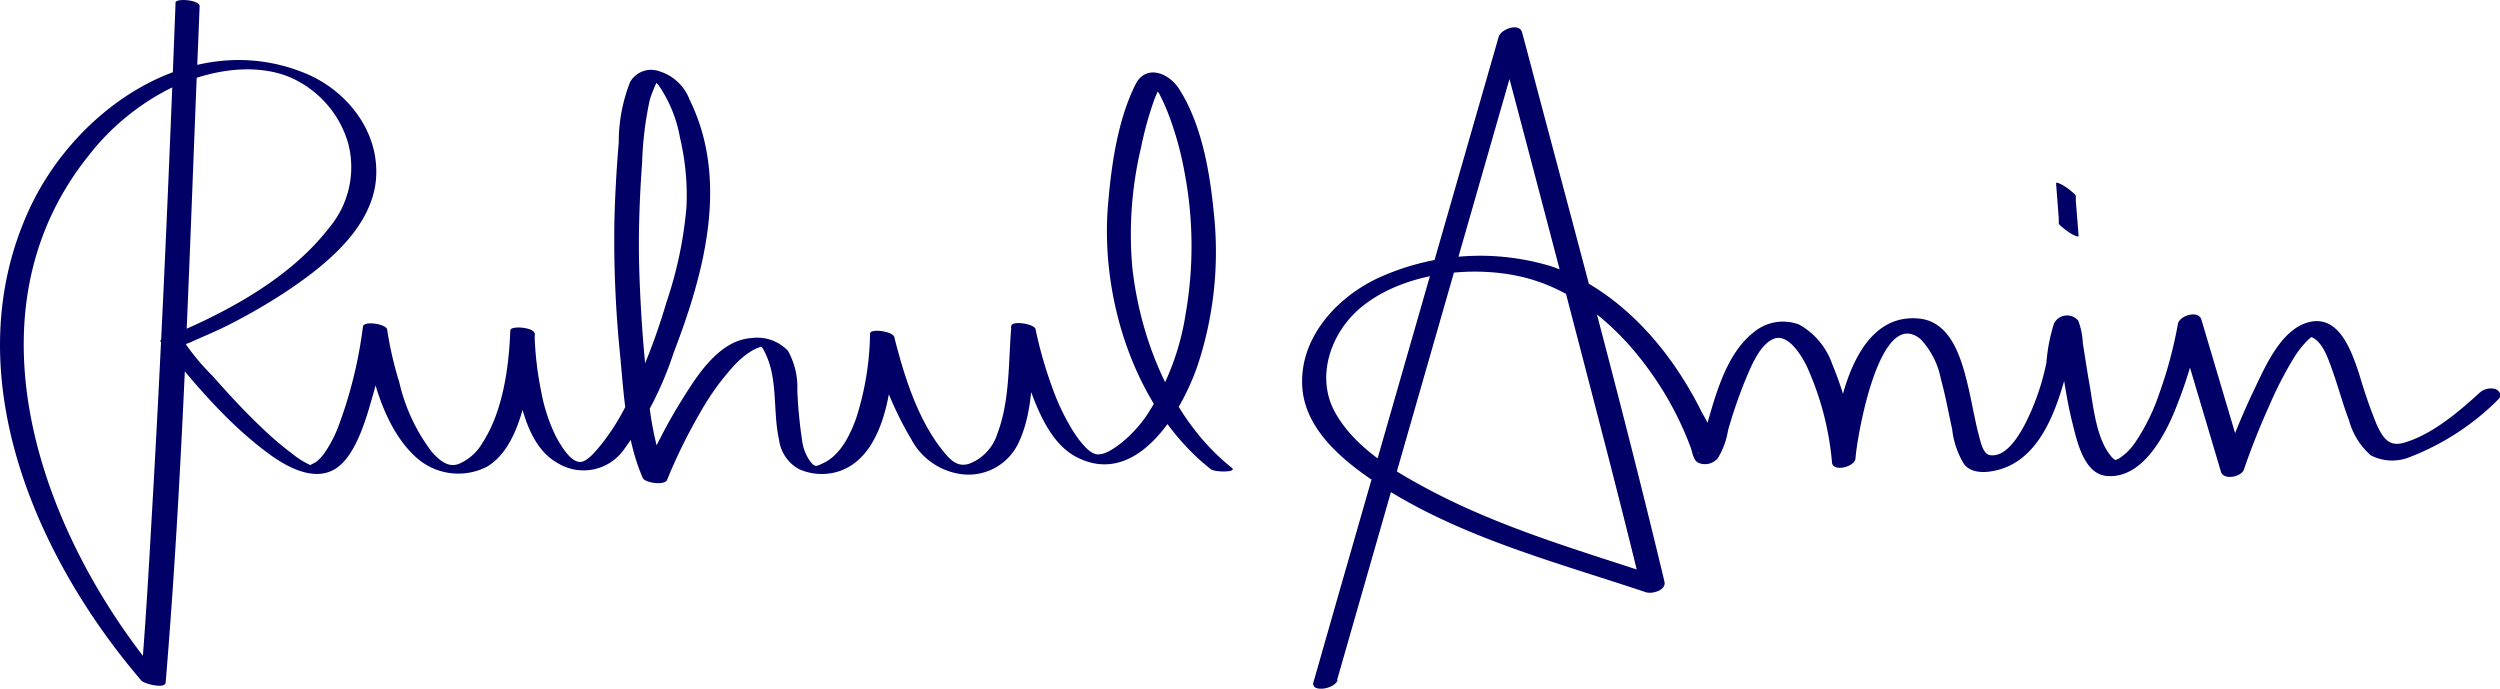
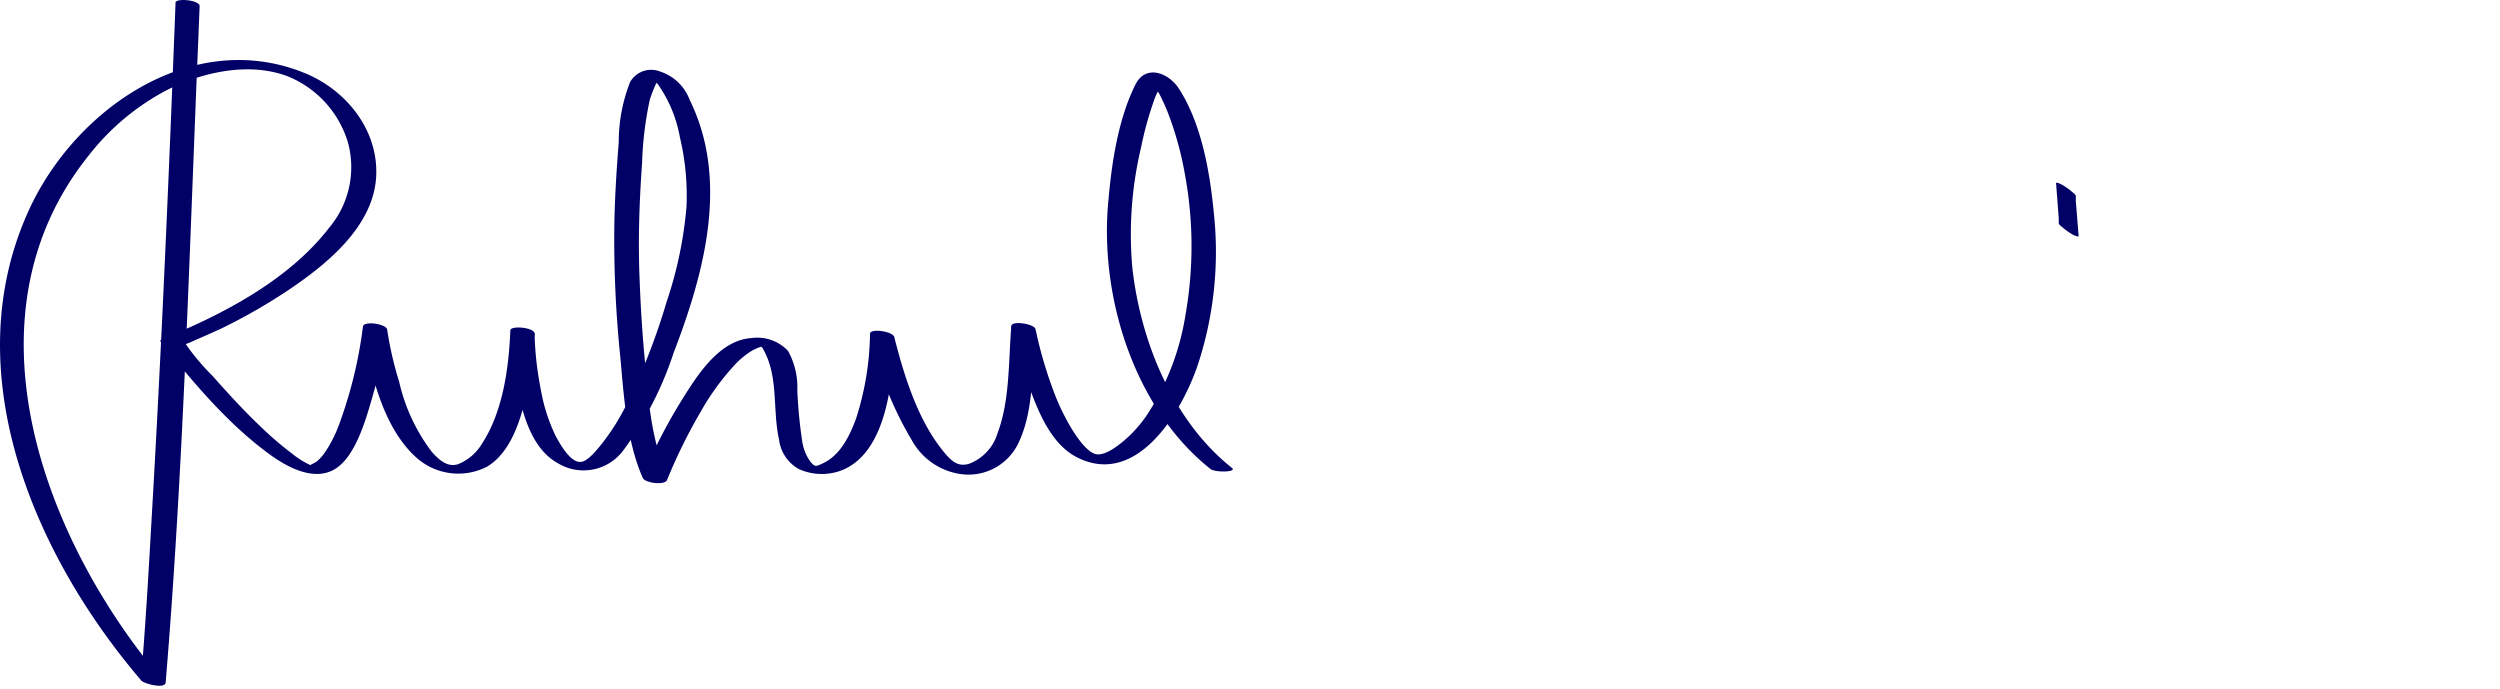
<svg xmlns="http://www.w3.org/2000/svg" viewBox="0 0 206.63 56.92">
  <defs>
    <style>.cls-1{fill:#006;}</style>
  </defs>
  <g id="Layer_2" data-name="Layer 2">
    <g id="Layer_1-2" data-name="Layer 1">
      <g id="full_logo_blue">
        <g id="ruhulamin">
-           <path class="cls-1" d="M110.51,56.21l5.18-18.07,8.23-28.68,1.9-6.61-1.94.35q4.66,17.55,9.2,35.13c.87,3.41,1.74,6.82,2.56,10.24l1.53-.88c-6.53-2.17-13.22-4.07-19.31-7.35-2.78-1.49-5.85-3.35-7.46-6.16-1.73-3-.41-6.75,2.17-8.84,3.5-2.83,9.23-3.48,13.49-2.39,4.46,1.15,8.05,4.43,10.6,8.14a26.74,26.74,0,0,1,3.08,5.9c.15.42.21,1,.59,1.24a1.38,1.38,0,0,0,1.65-.36,6.2,6.2,0,0,0,.84-2.28,39.43,39.43,0,0,1,1.4-4.09c.46-1.09,1.18-3,2.37-3.49s2.29,1.35,2.73,2.23a24.33,24.33,0,0,1,2.1,8c.09.8,1.89.35,1.94-.35.13-1.85,2-12.68,5.39-9.85a6.62,6.62,0,0,1,1.67,3.3c.38,1.36.62,2.75.93,4.13a7,7,0,0,0,1,2.92c.73.88,2.17.66,3.13.35,3-1,4.31-4.44,5.11-7.19a18.71,18.71,0,0,0,.93-4.37,1.05,1.05,0,0,1,.05-.31,4.5,4.5,0,0,1-1.74.27,4.39,4.39,0,0,0,.18.78c.45,2.35.7,4.73,1.27,7,.37,1.48.94,4.26,2.85,4.42,3.08.27,5-3.71,5.86-6a35.52,35.52,0,0,0,1.92-6.79l-1.94.35L183.57,39c.22.72,1.68.41,1.89-.18.61-1.79,1.32-3.56,2.1-5.29a31.22,31.22,0,0,1,2.06-4,8.12,8.12,0,0,1,1-1.29,3.07,3.07,0,0,1,.42-.38c.25-.18,0,0,0,0,1,.4,1.45,2,1.78,2.87.47,1.34.83,2.71,1.33,4a5.85,5.85,0,0,0,1.81,2.91,3.87,3.87,0,0,0,3.31.1,21,21,0,0,0,7.21-4.72c.36-.32.13-.71-.23-.87a1.43,1.43,0,0,0-1.37.37c-1.74,1.59-4,3.49-6.29,4.1-1.22.31-1.7-.55-2.17-1.57A42.86,42.86,0,0,1,195,30.94c-.62-1.85-1.65-5-4.22-4.3-2.27.62-3.57,3.69-4.48,5.59a62.32,62.32,0,0,0-2.64,6.45l1.88-.17-3.59-12.09c-.24-.82-1.81-.34-1.94.35a35.5,35.5,0,0,1-1.53,5.72,16.57,16.57,0,0,1-1.95,4,4.61,4.61,0,0,1-1.21,1.28,1.38,1.38,0,0,1-.6.28c.29,0,.17,0,0-.09-1.43-1.38-1.68-4.24-2-6.09-.21-1.16-.38-2.33-.57-3.5a5.93,5.93,0,0,0-.38-1.87,1.21,1.21,0,0,0-2,.23,14.41,14.41,0,0,0-.63,3.24,19.84,19.84,0,0,1-1.65,4.85c-.5,1-1.61,3-3,2.8-.63-.07-.82-1.26-1-1.89-.33-1.33-.55-2.69-.87-4-.52-2.12-1.37-5.14-4-5.4-5.54-.56-6.93,7.74-7.21,11.72l1.94-.34a26,26,0,0,0-1.9-7.58,6,6,0,0,0-2.74-3.3,3.75,3.75,0,0,0-3.72.6c-2.34,1.79-3.21,5.28-4,8-.16.52-.29,1.05-.47,1.55a1.92,1.92,0,0,0-.16.41c0,.26-.07,0,0,0l1.57-.16q.12.24-.06-.21a10,10,0,0,0-1.18-2.88A30.16,30.16,0,0,0,138.91,31c-2.55-3.95-6.2-7.45-10.73-9a20.24,20.24,0,0,0-14.32,1c-3.47,1.64-6.57,5.07-6.21,9.16.28,3.11,2.86,5.47,5.26,7.17,6.84,4.83,15.29,7,23.13,9.62.5.17,1.7-.16,1.53-.88-3.29-13.76-7-27.43-10.63-41.11-.37-1.42-.75-2.84-1.13-4.26-.23-.88-1.76-.28-1.94.34L118.68,21.1l-8.23,28.67-1.89,6.62c-.25.85,1.72.61,2-.18Z" />
          <path class="cls-1" d="M169.94,15.17l.22,2.87,0,.42c0,.1.27.3.32.34a5.52,5.52,0,0,0,.62.46,2.27,2.27,0,0,0,.54.27c.07,0,.16.06.16-.05l-.23-2.87,0-.42c0-.09-.27-.3-.32-.34a4.74,4.74,0,0,0-.62-.46,2.65,2.65,0,0,0-.53-.27c-.08,0-.17-.06-.16.05Z" />
          <path class="cls-1" d="M14.51.24c-.55,14.33-1.16,28.66-2,43-.24,4.32-.5,8.64-.86,13l1.95.17c-9.87-11.52-17-30.08-6.33-43.48A19.88,19.88,0,0,1,14.08,7.3c2.9-1.4,6.6-2.16,9.68-1a8.55,8.55,0,0,1,5,5.48,7.77,7.77,0,0,1-1.56,7.05c-3.33,4.32-8.81,7.18-13.78,9.19-.08,0-.22.13-.14.23,2.68,3.36,5.64,6.89,9.14,9.4,1.4,1,3.54,2.13,5.23,1.14s2.56-4,3.09-5.85A44.38,44.38,0,0,0,32,27.24L30,27c.54,3.59,1.58,8.24,4.37,10.78a5.2,5.2,0,0,0,5.87.8c1.93-1.14,2.74-3.72,3.23-5.77a26,26,0,0,0,.74-5.27l-2-.26a26.36,26.36,0,0,0,.59,5c.46,2.15,1.21,4.84,3.3,6a4.09,4.09,0,0,0,5.42-1.06,28.36,28.36,0,0,0,4.16-8.07C58.21,22.57,60.29,14.91,57,8.25a3.87,3.87,0,0,0-2.45-2.34,2,2,0,0,0-2.47.87,13.58,13.58,0,0,0-.94,5c-.18,2.18-.31,4.37-.36,6.56a94.69,94.69,0,0,0,.49,11.17c.3,3.25.51,6.94,1.86,10,.18.4,1.78.63,2,.17A44.13,44.13,0,0,1,57.93,34a20.7,20.7,0,0,1,2.73-3.77A7,7,0,0,1,62,29.08a3.75,3.75,0,0,1,.78-.38.63.63,0,0,1,.27-.06c-.34,0-.07,0,0,.17,1.33,2.29.78,5,1.34,7.53a3.23,3.23,0,0,0,1.64,2.43,4.62,4.62,0,0,0,3.52.11c3.83-1.5,4.24-7.65,4.39-11l-2-.27a28.47,28.47,0,0,0,3.41,8.75,5.5,5.5,0,0,0,3.91,2.8,4.57,4.57,0,0,0,4.92-2.55c1.34-2.81,1.1-6.33,1.37-9.37l-2-.26A37.07,37.07,0,0,0,85,31.79c.77,2.12,1.82,4.88,4,6,5,2.56,8.72-3.84,10-7.63a29.91,29.91,0,0,0,1.32-12.61c-.33-3.36-1-7.28-2.86-10.19C96.6,6,94.69,5.28,93.84,7c-1.49,3-2,6.76-2.27,10.05-.61,7.73,2.26,16.79,8.49,21.72.37.29,2.23.27,1.76-.1-4.89-3.87-7.56-10.49-8.23-16.55a31,31,0,0,1,.72-9.93,28.87,28.87,0,0,1,1.11-4c.15-.41.36-.78.52-1.18,0-.08.27-.31.26-.37,0,.14-1.26-.33-1.31-.15,0,0,.17.12.19.15a7.84,7.84,0,0,0,.71,1.06,16.75,16.75,0,0,1,.76,1.67,27,27,0,0,1,1.36,4.9A32.53,32.53,0,0,1,98,25.92a21.12,21.12,0,0,1-3.13,8.27,10.49,10.49,0,0,1-2.11,2.35c-.51.41-1.45,1.13-2.16,1s-1.53-1.32-1.92-1.93A18.55,18.55,0,0,1,87,32.11a34.71,34.71,0,0,1-1.41-4.9c-.1-.46-2-.73-2-.26-.25,2.91-.1,6.11-1.15,8.88a3.89,3.89,0,0,1-2.31,2.49c-1,.33-1.58-.29-2.22-1.09-2.08-2.59-3.19-6.19-4-9.38-.12-.47-2-.73-2-.27a23.82,23.82,0,0,1-1.15,7c-.5,1.39-1.31,3.06-2.74,3.71-.59.28-.66.33-1.06-.16a3.82,3.82,0,0,1-.66-1.69,38.89,38.89,0,0,1-.4-4.18A6.18,6.18,0,0,0,65.13,29a3.49,3.49,0,0,0-3-1.06c-2.64.16-4.45,3-5.7,5a43.29,43.29,0,0,0-3.31,6.42l2,.17a25.66,25.66,0,0,1-1.57-7.37c-.37-3.13-.59-6.29-.7-9.45s0-6.16.22-9.25a28.76,28.76,0,0,1,.64-5.23,11.68,11.68,0,0,1,.58-1.46c0-.06.2-.16.2-.21s-.7-.21-.71-.15.55.49.61.57a11,11,0,0,1,1.81,4.39,20.7,20.7,0,0,1,.54,5.71A33.29,33.29,0,0,1,55.08,25a52.15,52.15,0,0,1-3.37,8.58,18.49,18.49,0,0,1-2,3.14c-.35.42-1.16,1.48-1.77,1.46-.83,0-1.65-1.48-2-2.12a14.2,14.2,0,0,1-1.21-3.7,27.57,27.57,0,0,1-.55-4.79c0-.51-2-.69-2-.26-.12,3.06-.61,6.68-2.3,9.29a4.13,4.13,0,0,1-2,1.76c-.9.3-1.6-.36-2.18-1A15.06,15.06,0,0,1,33,31.59a29.51,29.51,0,0,1-1-4.35c-.07-.47-1.91-.74-2-.26a36.57,36.57,0,0,1-2,8.18,10.47,10.47,0,0,1-1.13,2.21,3.62,3.62,0,0,1-.69.77c-.21.17-.75.33-.42.35a7,7,0,0,1-1.62-1,26.52,26.52,0,0,1-2.36-2c-1.49-1.4-2.87-2.9-4.22-4.43a18.64,18.64,0,0,1-2.23-2.65c-.06-.1-.22.13.1,0a5.11,5.11,0,0,0,.64-.27q1.14-.49,2.25-1a47.68,47.68,0,0,0,5.42-3.1c3.17-2.12,7.11-5.26,7.35-9.42.22-3.86-2.49-7.23-6-8.62C15.82,2.3,6.2,9.05,2.4,17.34c-6.13,13.35.41,28.55,9.29,38.92.21.24,1.91.71,2,.17C15.09,39.62,15.6,22.7,16.28,5.85c.08-1.78.15-3.57.22-5.35,0-.5-2-.69-2-.26Z" />
        </g>
      </g>
    </g>
  </g>
</svg>